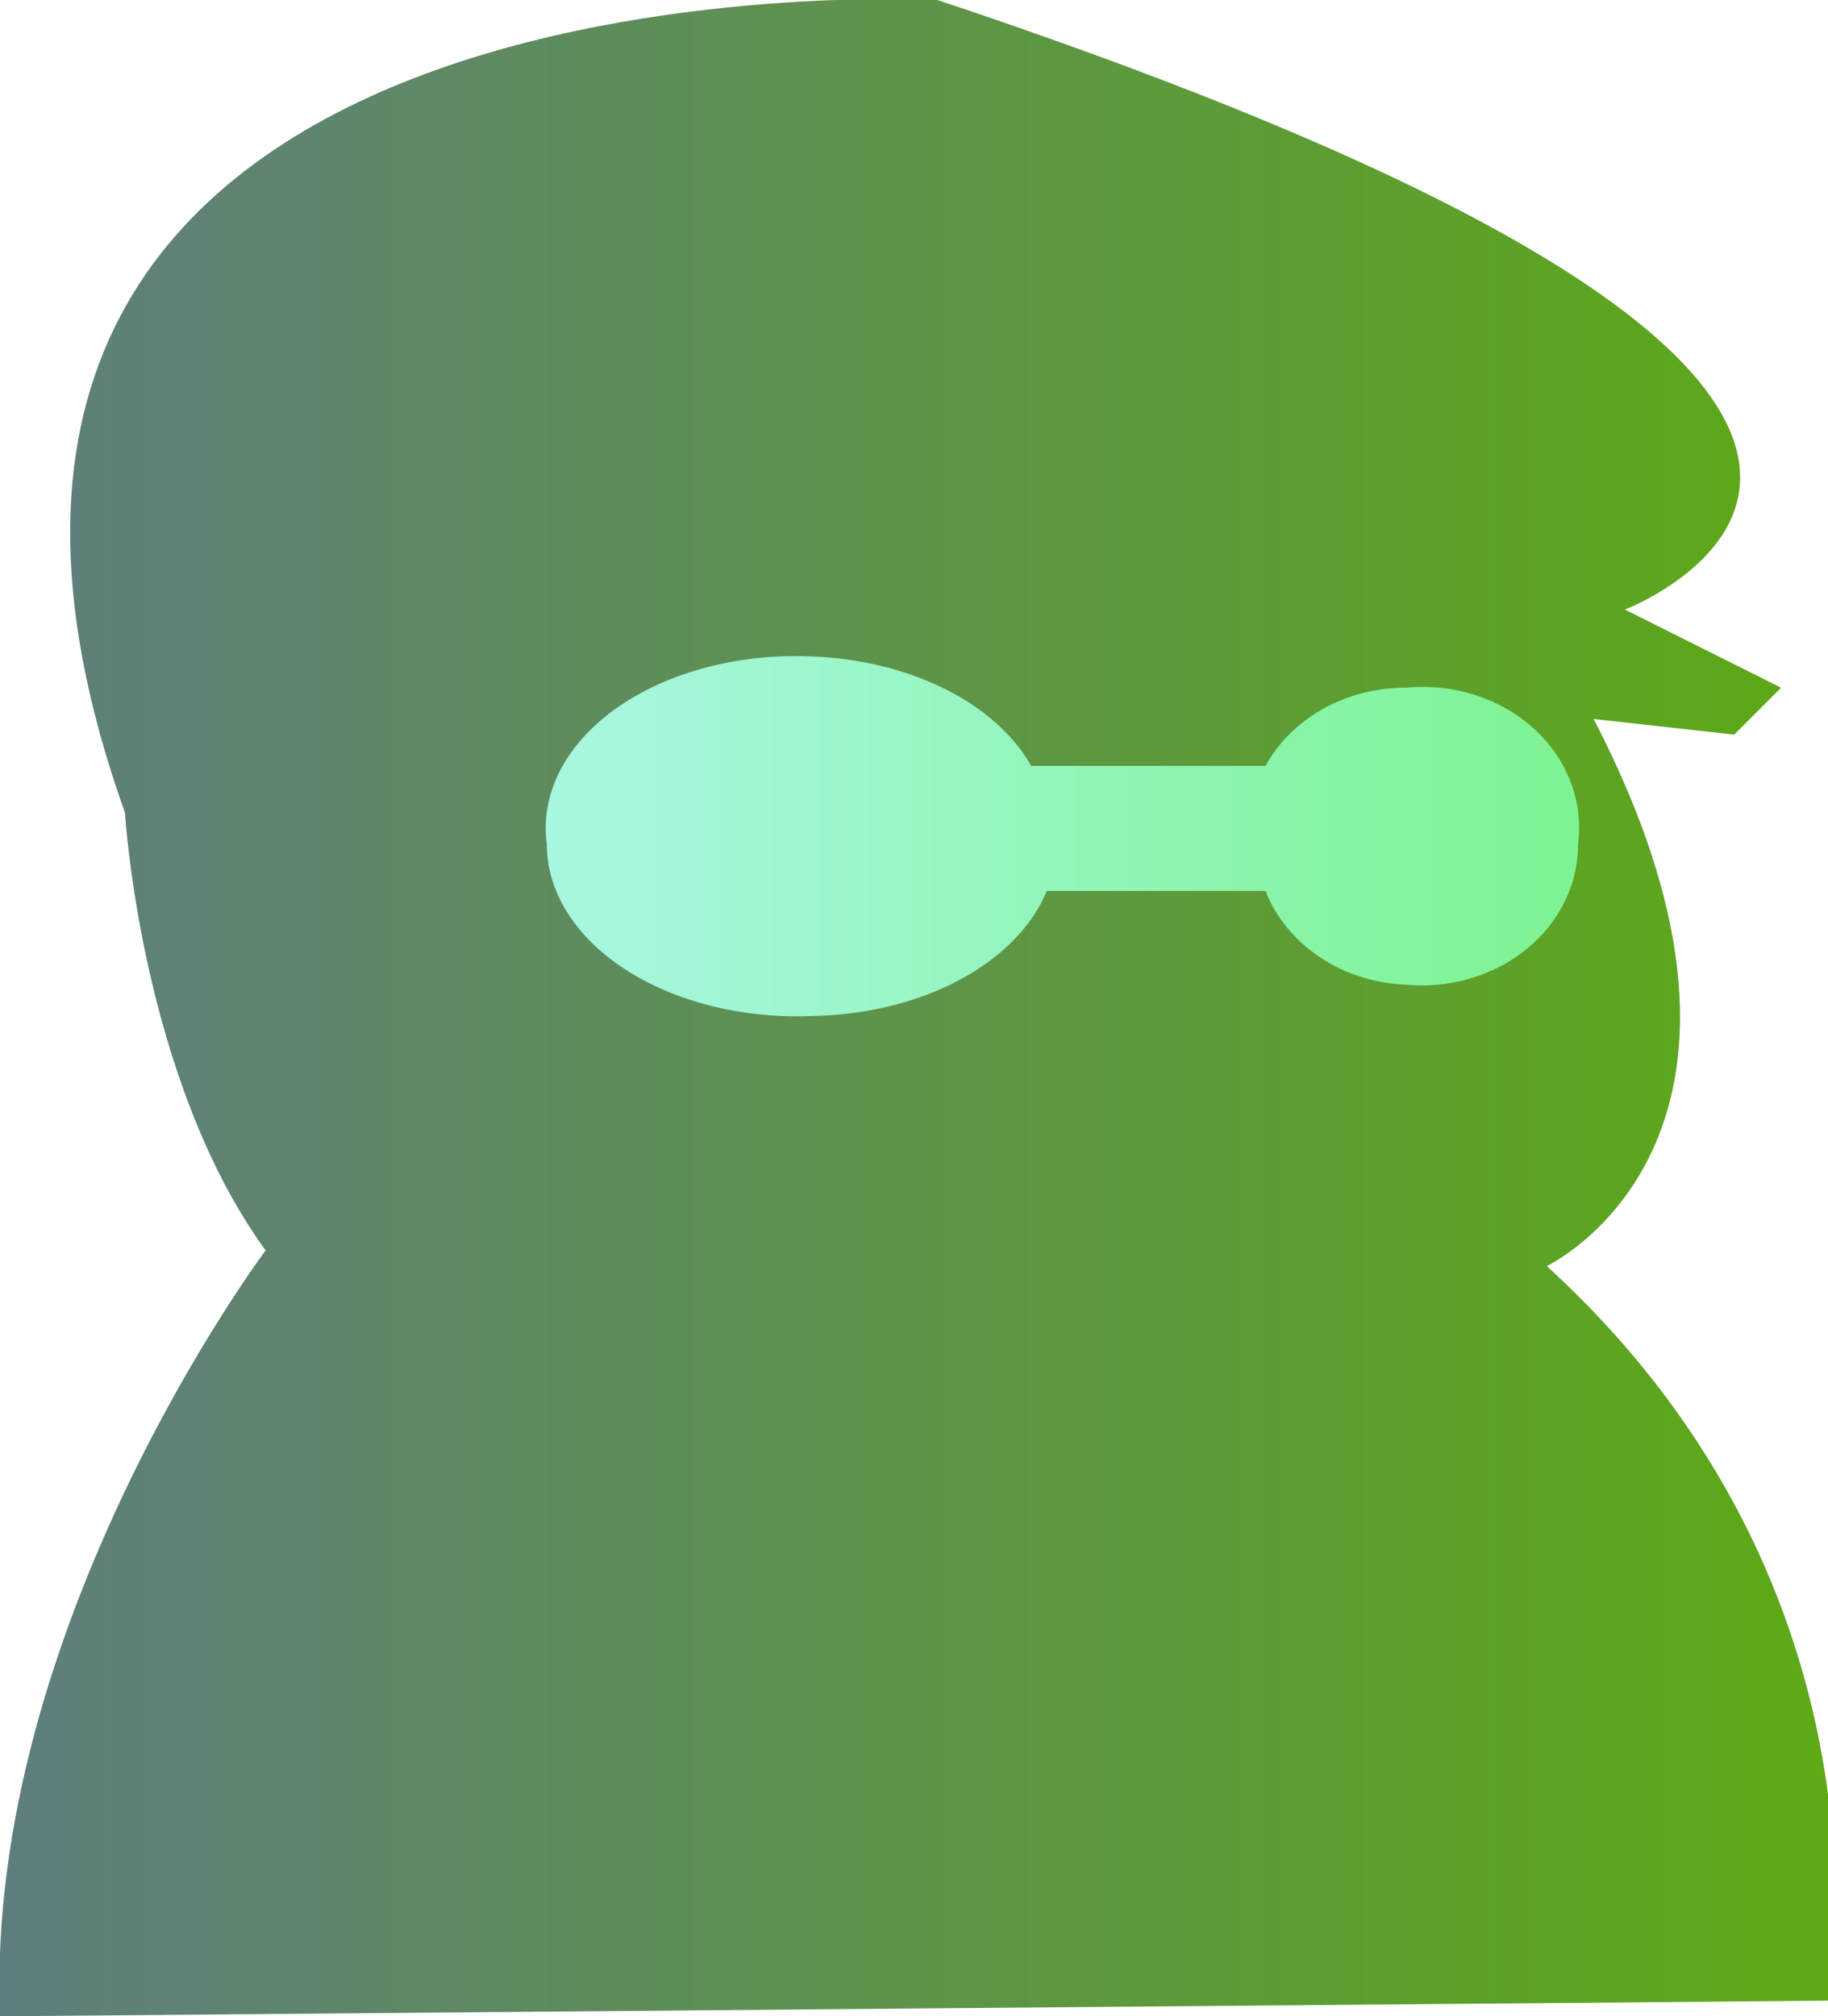
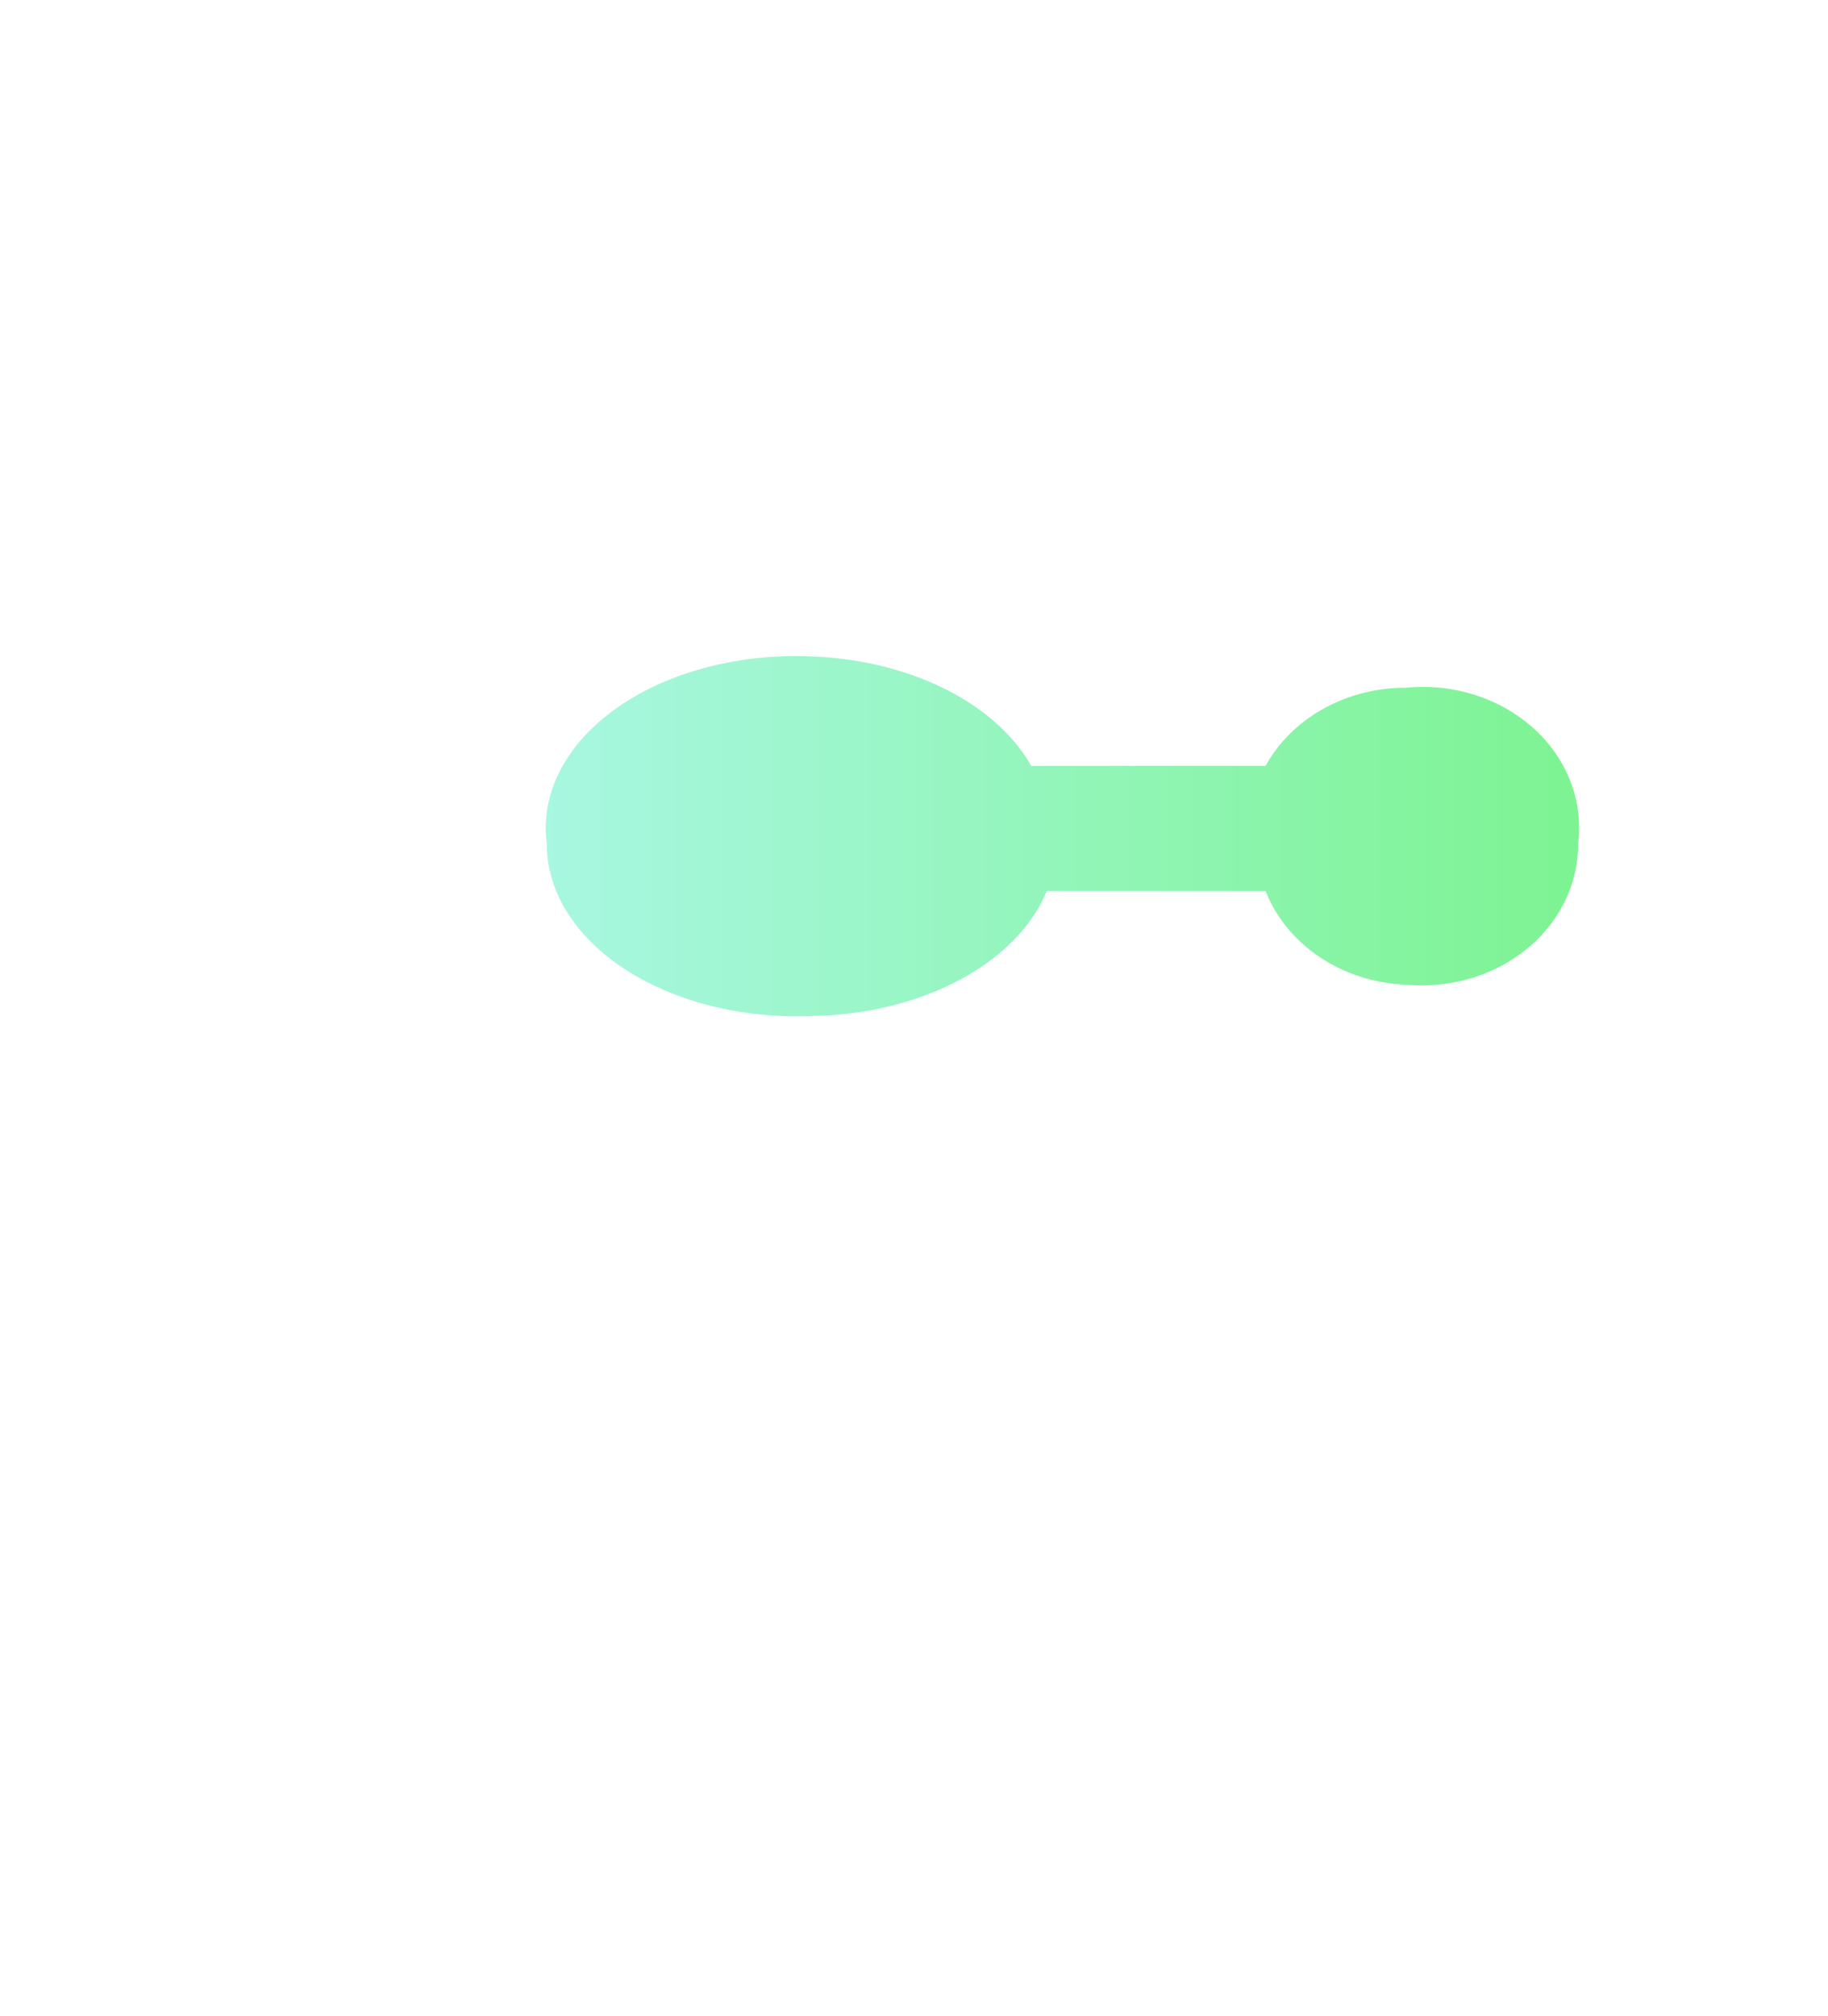
<svg xmlns="http://www.w3.org/2000/svg" viewBox="0 0 117 129">
  <defs>
    <linearGradient id="g">
      <stop offset="0%" stop-color="#5e798a">
        <animate attributeName="stop-color" values="#5e798a;#222222;#5e798a" dur="4s" repeatCount="indefinite" />
      </stop>
      <stop offset="100%" stop-color="#5db201">
        <animate attributeName="stop-color" values="#5db201;#bebebe;#5db201" dur="4s" repeatCount="indefinite" />
      </stop>
    </linearGradient>
    <linearGradient id="g2">
      <stop offset="0%" stop-color="#a8f7e1">
        <animate attributeName="stop-color" values="#a8f7e1;#a18918;#a8f7e1" dur="3s" repeatCount="indefinite" />
      </stop>
      <stop offset="100%" stop-color="#7df392">
        <animate attributeName="stop-color" values="#7df392;#74fbc1;#7df392" dur="3s" repeatCount="indefinite" />
      </stop>
    </linearGradient>
  </defs>
-   <path d="M8 52s1 17 9 28c0 0-18 24-17 49l117-1s5-26-18-47c0 0 17-8 3-35l9 1 3-3-10-5s34-13-44-39c0 0-72-4-52 52z" fill="url(#g)" />
  <path d="M52 42a16 11 0 00-17 12 16 11 0 0017 11 16 11 0 0015-8h14a10 9 0 009 6 10 9 0 0011-9 10 9 0 00-11-10 10 9 0 00-9 5H66a16 11 0 00-14-7z" fill="url(#g2)" />
</svg>